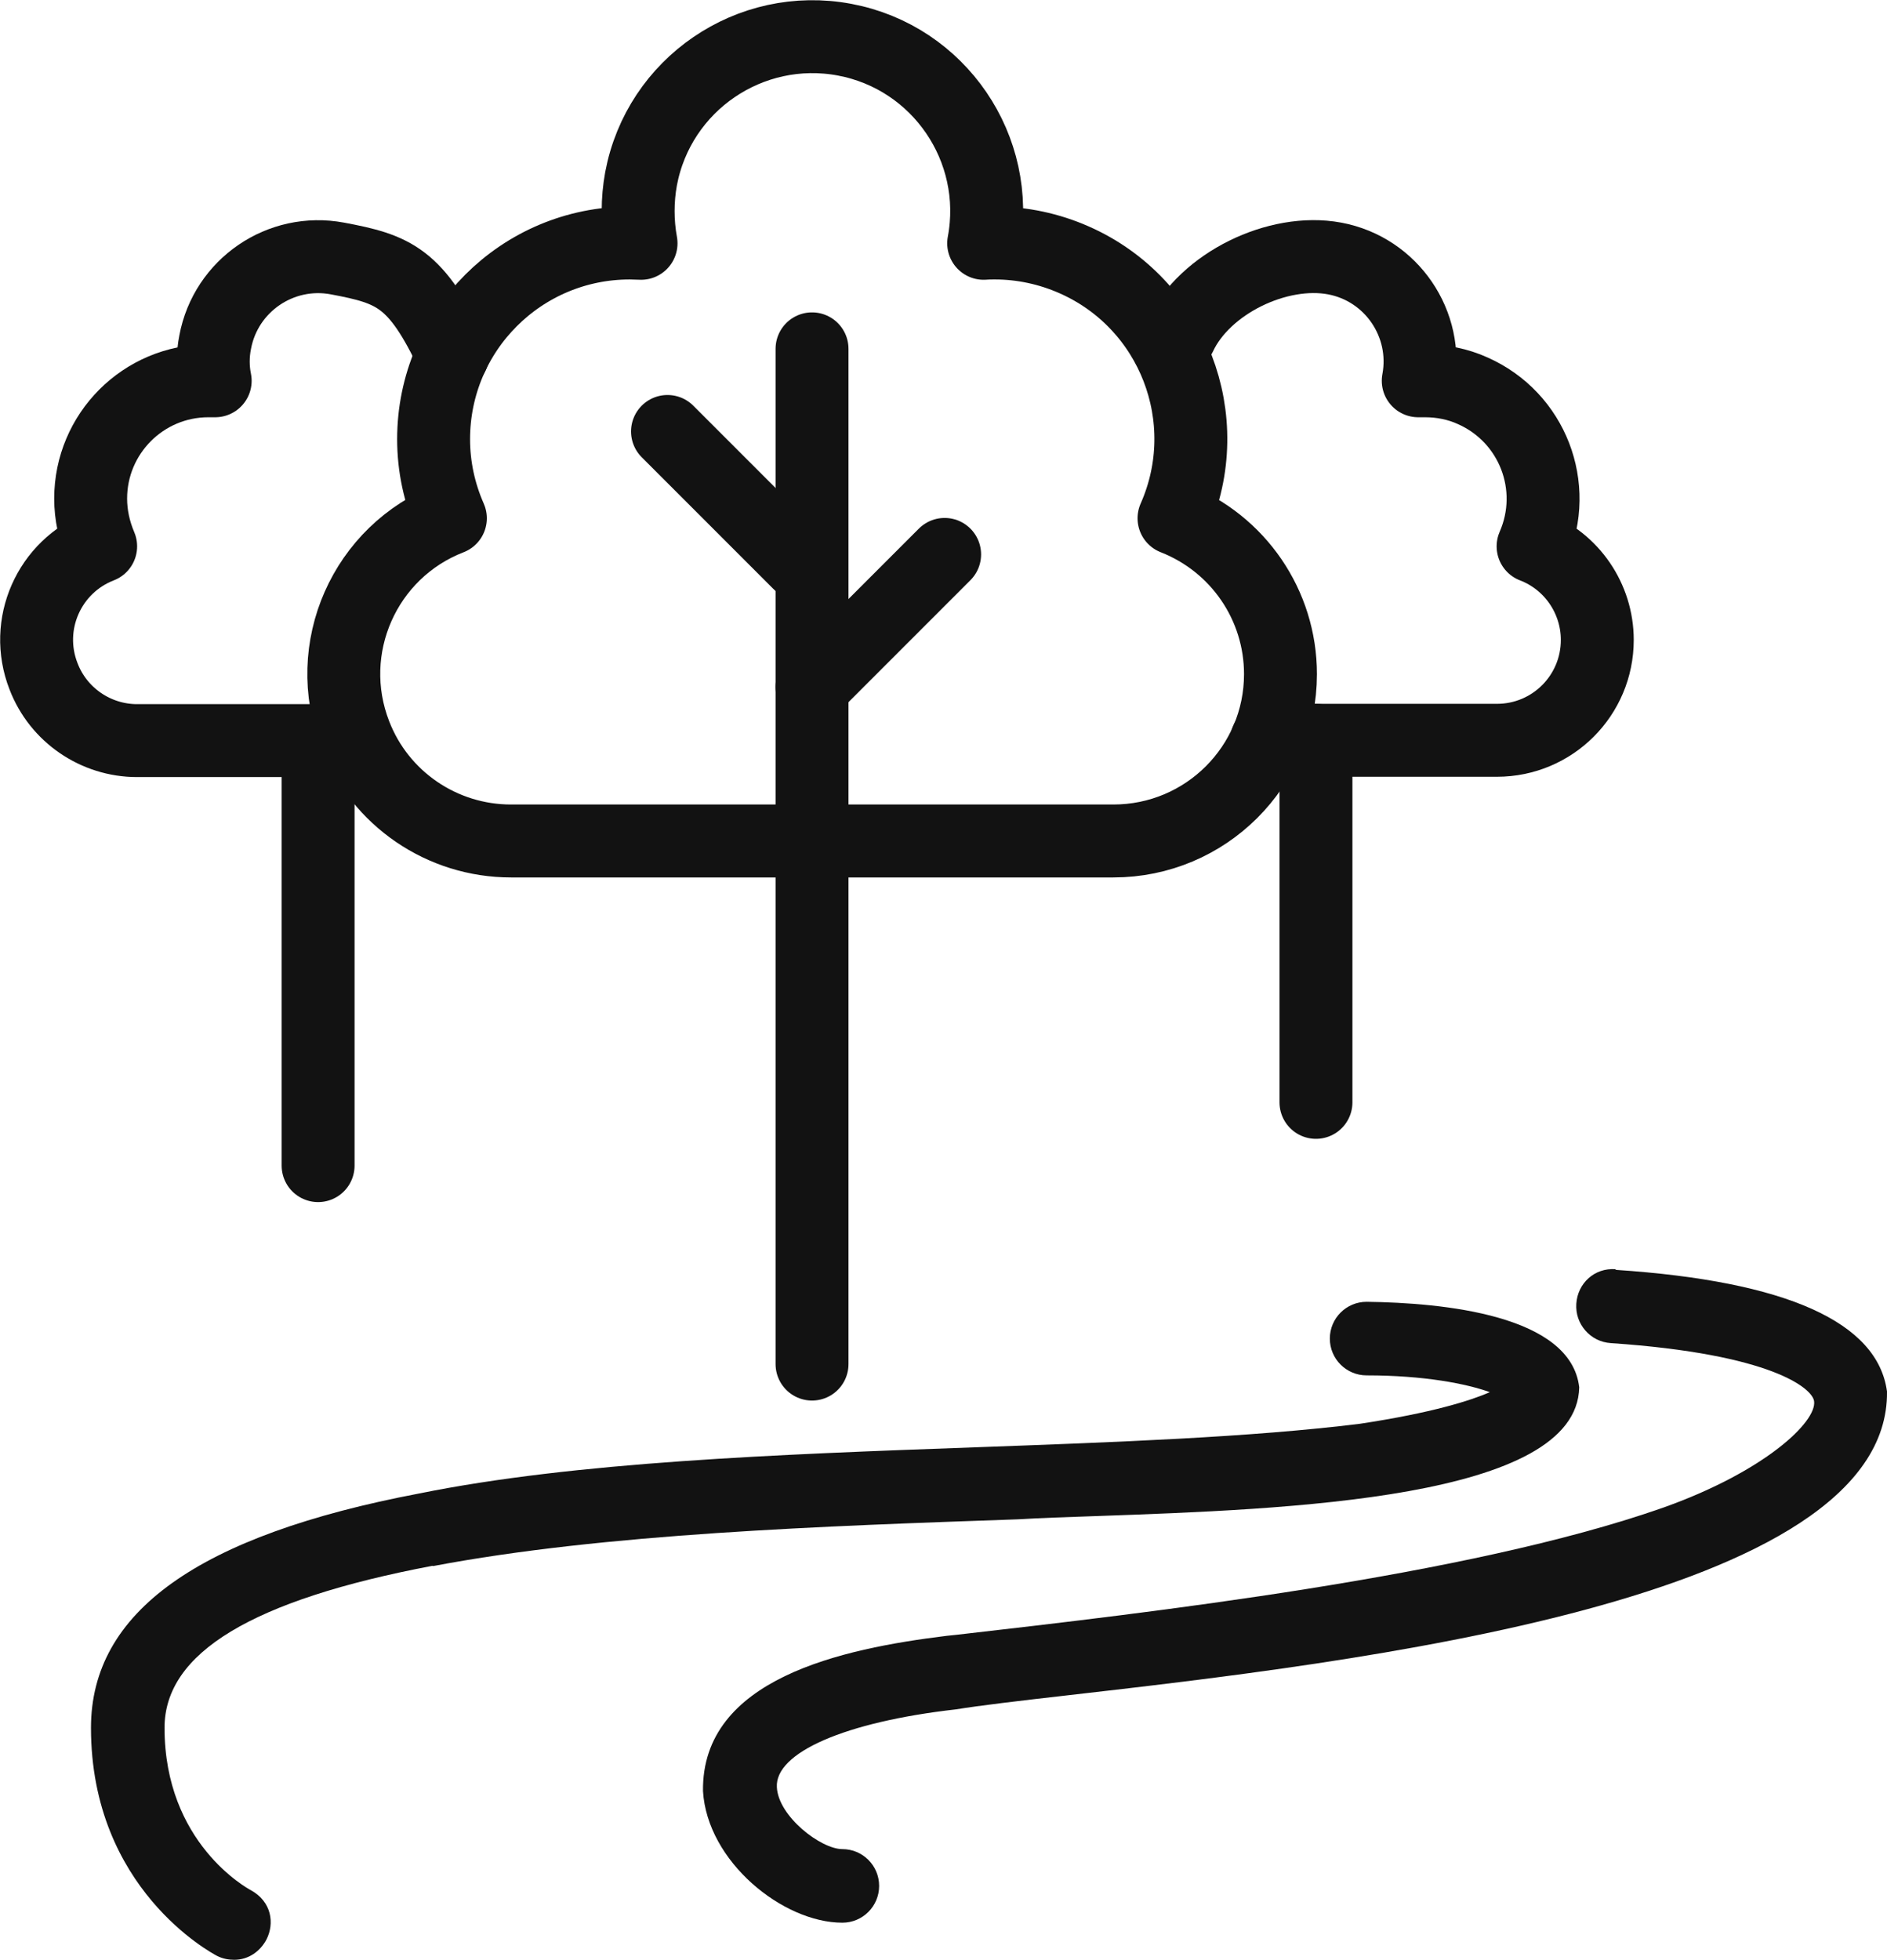
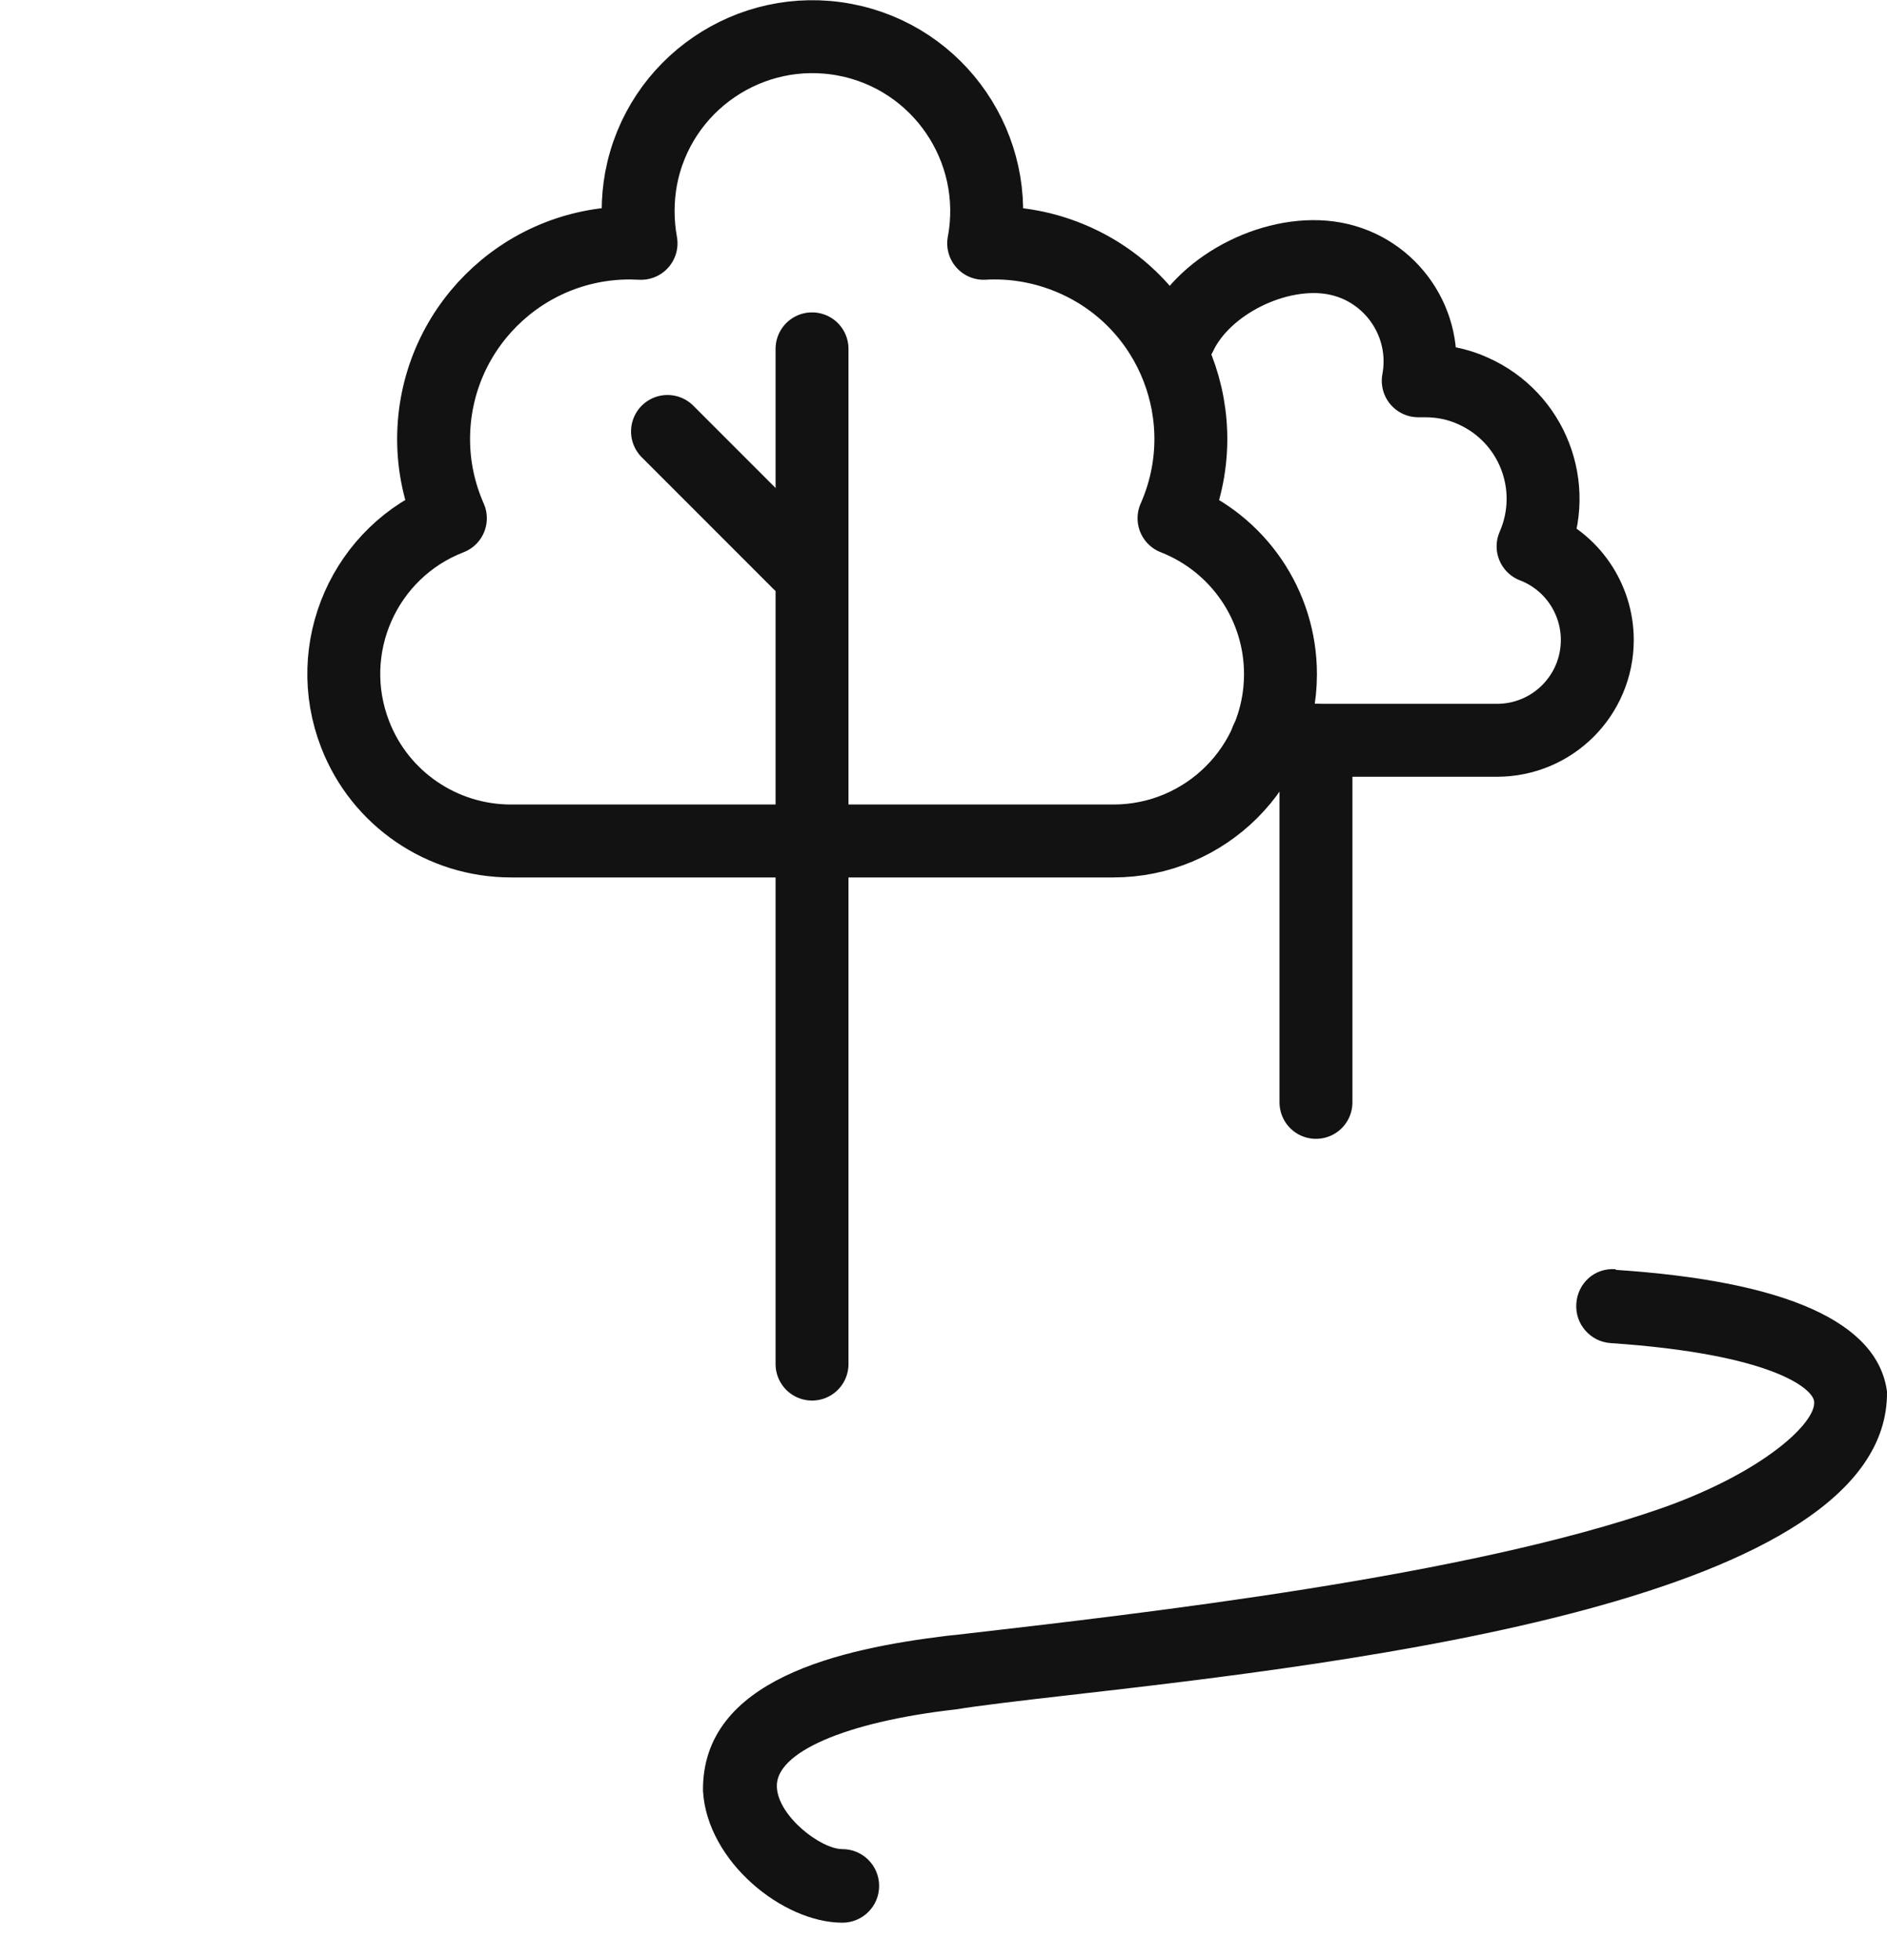
<svg xmlns="http://www.w3.org/2000/svg" id="Layer_2" data-name="Layer 2" viewBox="0 0 58.49 60.74">
  <defs>
    <style>
      .cls-1 {
        stroke-width: 2.26px;
      }

      .cls-1, .cls-2 {
        fill: none;
        stroke: #121212;
        stroke-linecap: round;
        stroke-linejoin: round;
      }

      .cls-2 {
        stroke-width: 2.26px;
      }

      .cls-3 {
        fill: #121212;
        stroke-width: 0px;
      }
    </style>
  </defs>
  <g id="Layer_1-2" data-name="Layer 1">
    <g>
      <g>
        <path id="Path_36435" data-name="Path 36435" class="cls-2" d="m36.39,16.06c1.36-3.07-.03-6.66-3.1-8.01-.77-.34-1.61-.52-2.45-.52-.12,0-.23,0-.35.01.55-2.93-1.38-5.76-4.31-6.31s-5.76,1.38-6.31,4.31c-.12.66-.12,1.34,0,2-.11,0-.23-.01-.35-.01-3.36,0-6.08,2.72-6.08,6.08,0,.85.18,1.68.52,2.45-2.66,1.03-3.99,4.03-2.95,6.7.77,1.99,2.69,3.3,4.83,3.3h18.67c2.86,0,5.18-2.31,5.18-5.17,0-2.14-1.31-4.05-3.3-4.83h0Z" />
        <line id="Line_71" data-name="Line 71" class="cls-2" x1="25.17" y1="42.27" x2="25.17" y2="10.81" />
-         <line id="Line_72" data-name="Line 72" class="cls-2" x1="25.17" y1="21.29" x2="29.28" y2="17.18" />
        <line id="Line_73" data-name="Line 73" class="cls-2" x1="24.77" y1="17.45" x2="20.69" y2="13.37" />
      </g>
      <g>
-         <path class="cls-3" d="m13.42,48.53c5.32-1.01,12.13-1.24,18.14-1.45.67-.04,1.5-.07,2.42-.1,5.93-.21,14.9-.52,14.97-3.99-.26-2.25-4.24-2.62-6.59-2.65-.63,0-1.14.51-1.14,1.14s.51,1.14,1.14,1.14c1.79,0,3.1.26,3.82.52-.6.26-1.78.64-4.03.98-3.4.42-7.56.57-11.96.73-6.08.22-12.36.45-17.2,1.43-6.84,1.3-10.17,3.67-10.17,7.26,0,4.99,3.74,6.98,3.91,7.07.18.09.36.12.53.12.45,0,.81-.27,1-.63.25-.49.17-1.17-.49-1.53-.11-.06-2.67-1.46-2.67-5.03,0-2.32,2.71-3.96,8.31-5.02Z" />
        <path class="cls-3" d="m50.08,39.33c-.66-.05-1.18.44-1.22,1.07-.02.31.08.6.28.83.2.23.48.37.79.39,5.01.34,6.25,1.41,6.3,1.8.09.64-1.54,2.19-4.71,3.31-6.06,2.12-15.96,3.25-21.88,3.93l-.29.03c-3.27.4-7.6,1.33-7.56,4.81.13,2.19,2.48,4.08,4.32,4.08.63,0,1.14-.51,1.14-1.14s-.51-1.14-1.14-1.14c-.67,0-1.99-1.02-2.03-1.92-.06-1.07,2.11-2.02,5.55-2.41.74-.12,1.92-.26,3.41-.43,8.92-1.02,25.53-2.93,25.45-9.42-.29-2.15-3.12-3.42-8.41-3.77Z" />
      </g>
      <g>
        <path id="Path_36435-2" data-name="Path 36435" class="cls-1" d="m39.26,22.94h7.14c1.72,0,3.11-1.39,3.11-3.11,0-1.28-.79-2.44-1.99-2.9h0c.81-1.85-.02-4-1.87-4.82-.46-.21-.97-.31-1.48-.31-.07,0-.14,0-.21,0,.33-1.76-.83-3.46-2.59-3.79s-4.03.77-4.79,2.39" />
        <line id="Line_71-2" data-name="Line 71" class="cls-1" x1="40.79" y1="34.16" x2="40.79" y2="22.94" />
      </g>
      <g>
-         <path id="Path_36435-3" data-name="Path 36435" class="cls-2" d="m14.03,11c-1.13-2.4-1.81-2.66-3.57-2.99s-3.46.83-3.79,2.59c-.08.4-.08.81,0,1.2-.07,0-.14,0-.21,0-2.02,0-3.65,1.64-3.65,3.65,0,.51.11,1.01.31,1.48-1.6.62-2.4,2.42-1.77,4.03.46,1.2,1.62,1.99,2.9,1.99h6.41" />
-         <line id="Line_71-3" data-name="Line 71" class="cls-2" x1="9.86" y1="36.12" x2="9.86" y2="22.94" />
-       </g>
+         </g>
    </g>
  </g>
</svg>